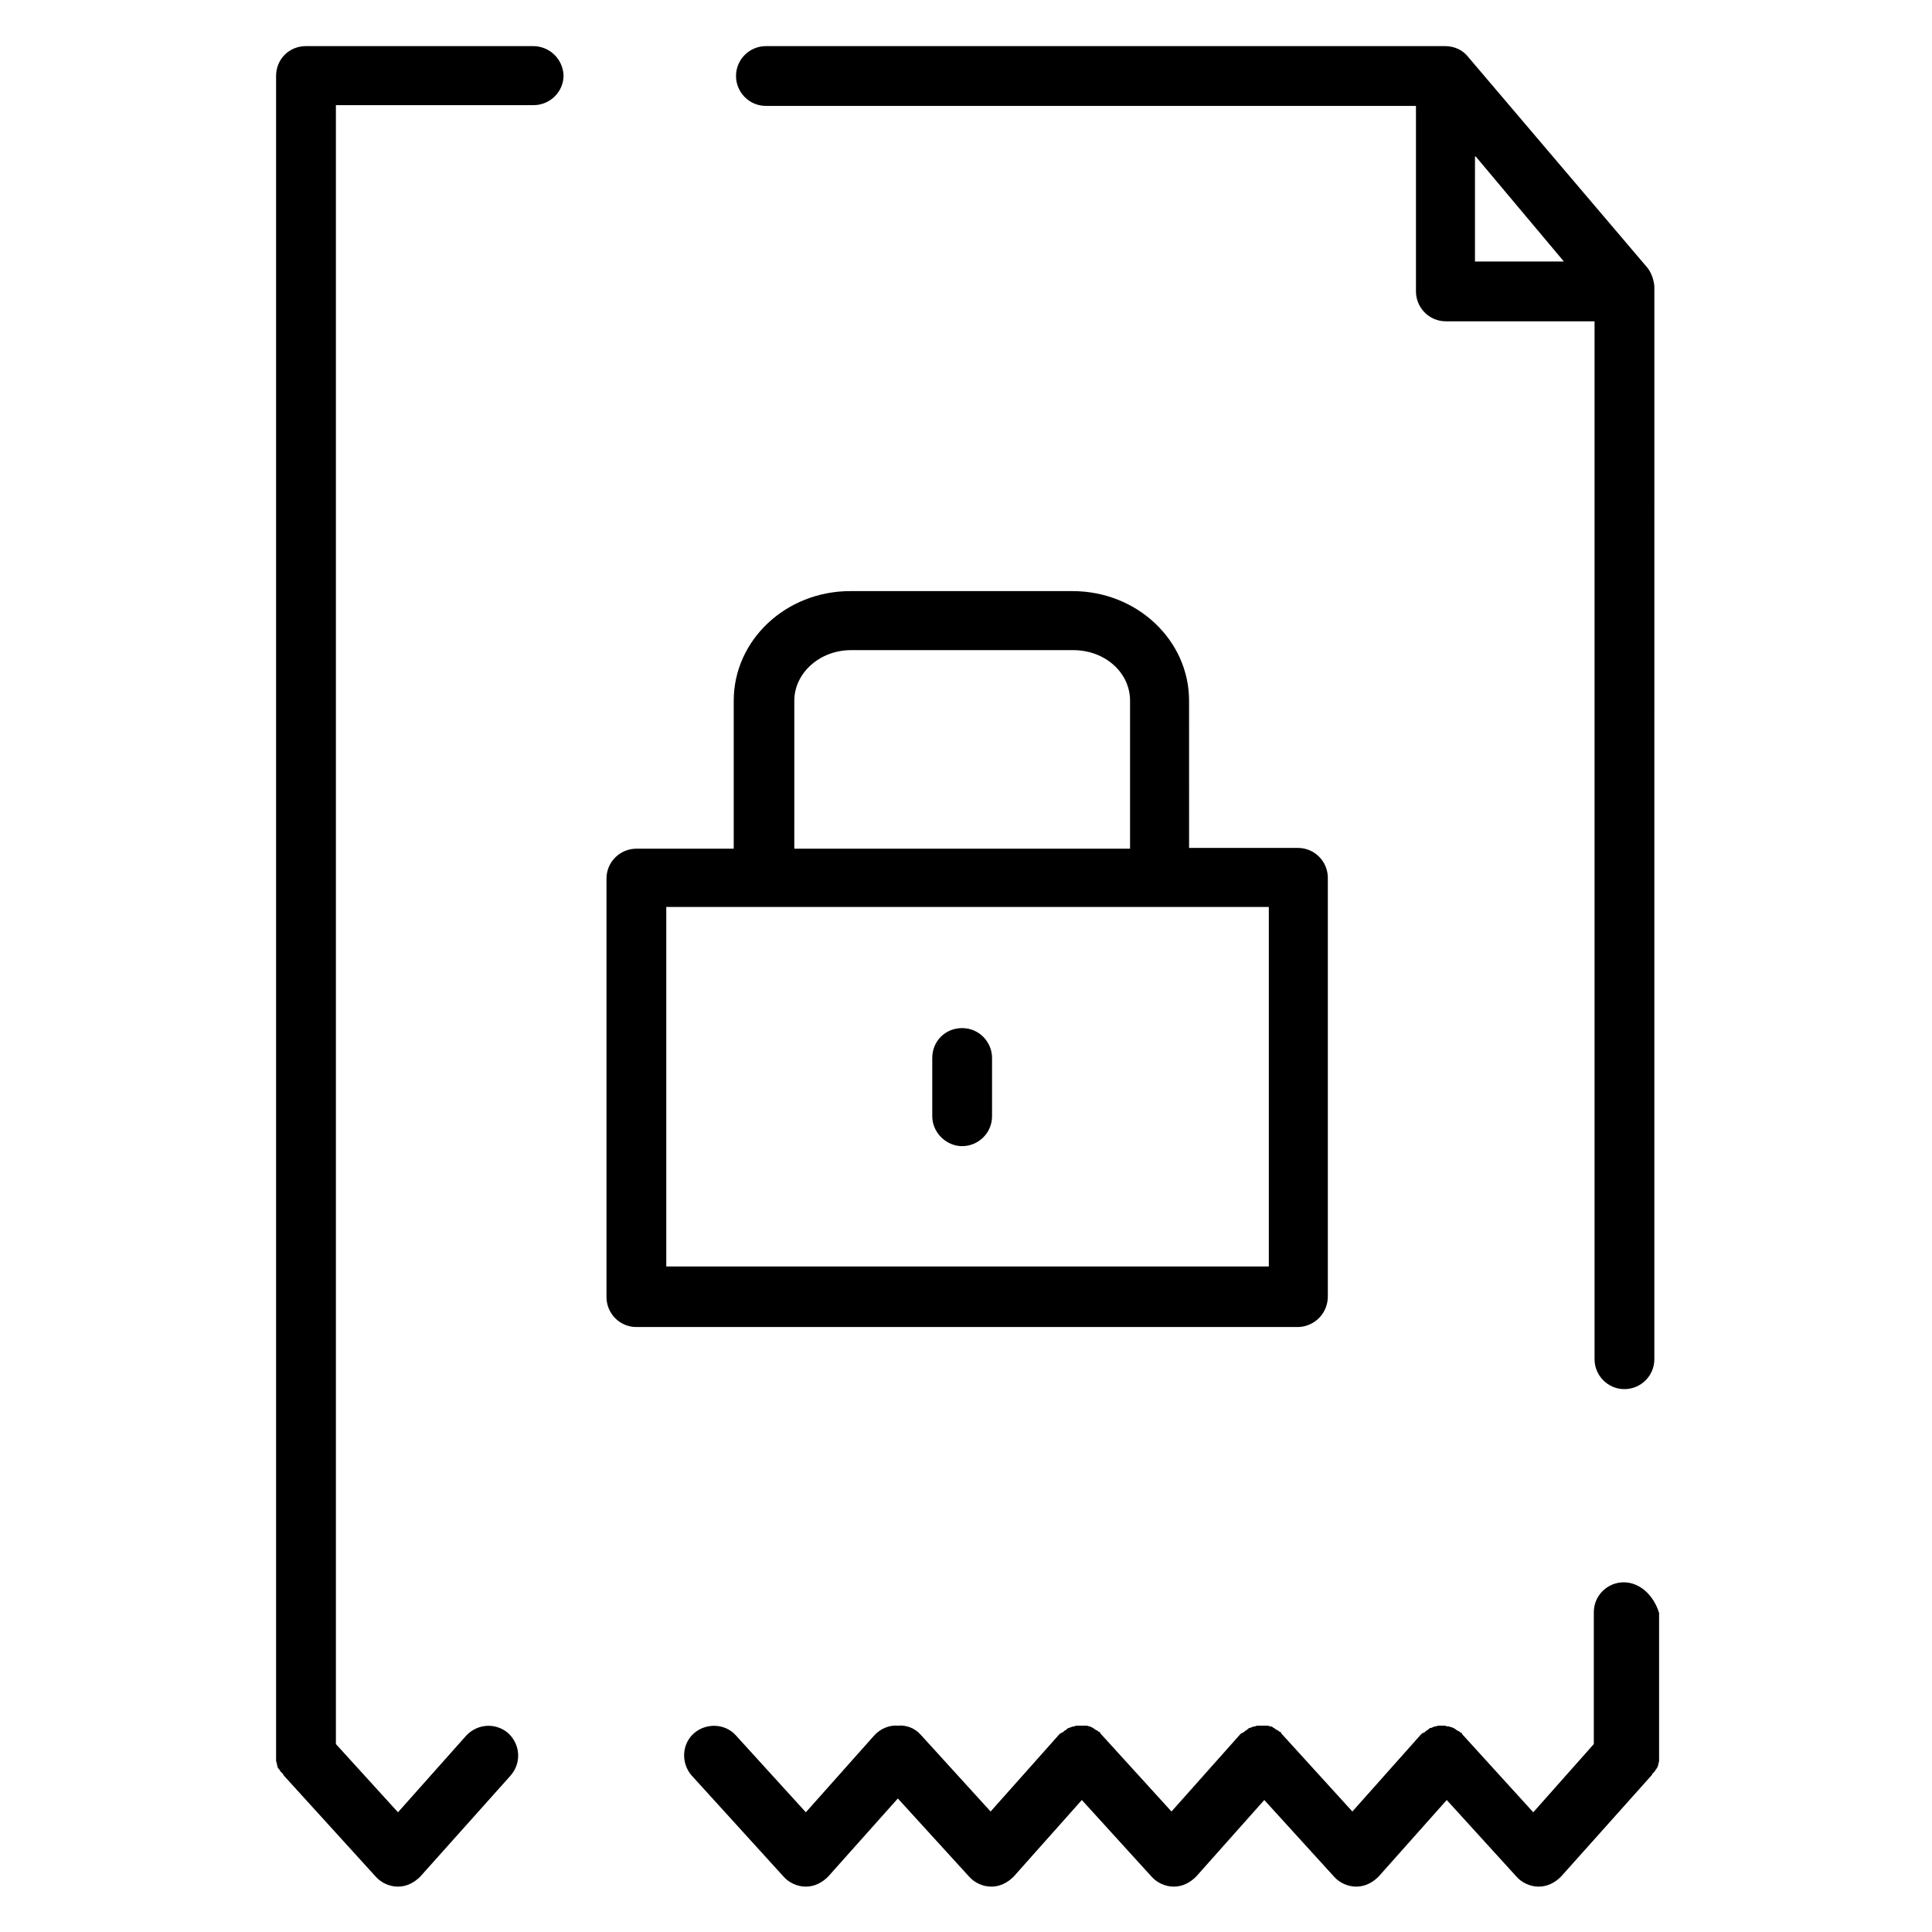
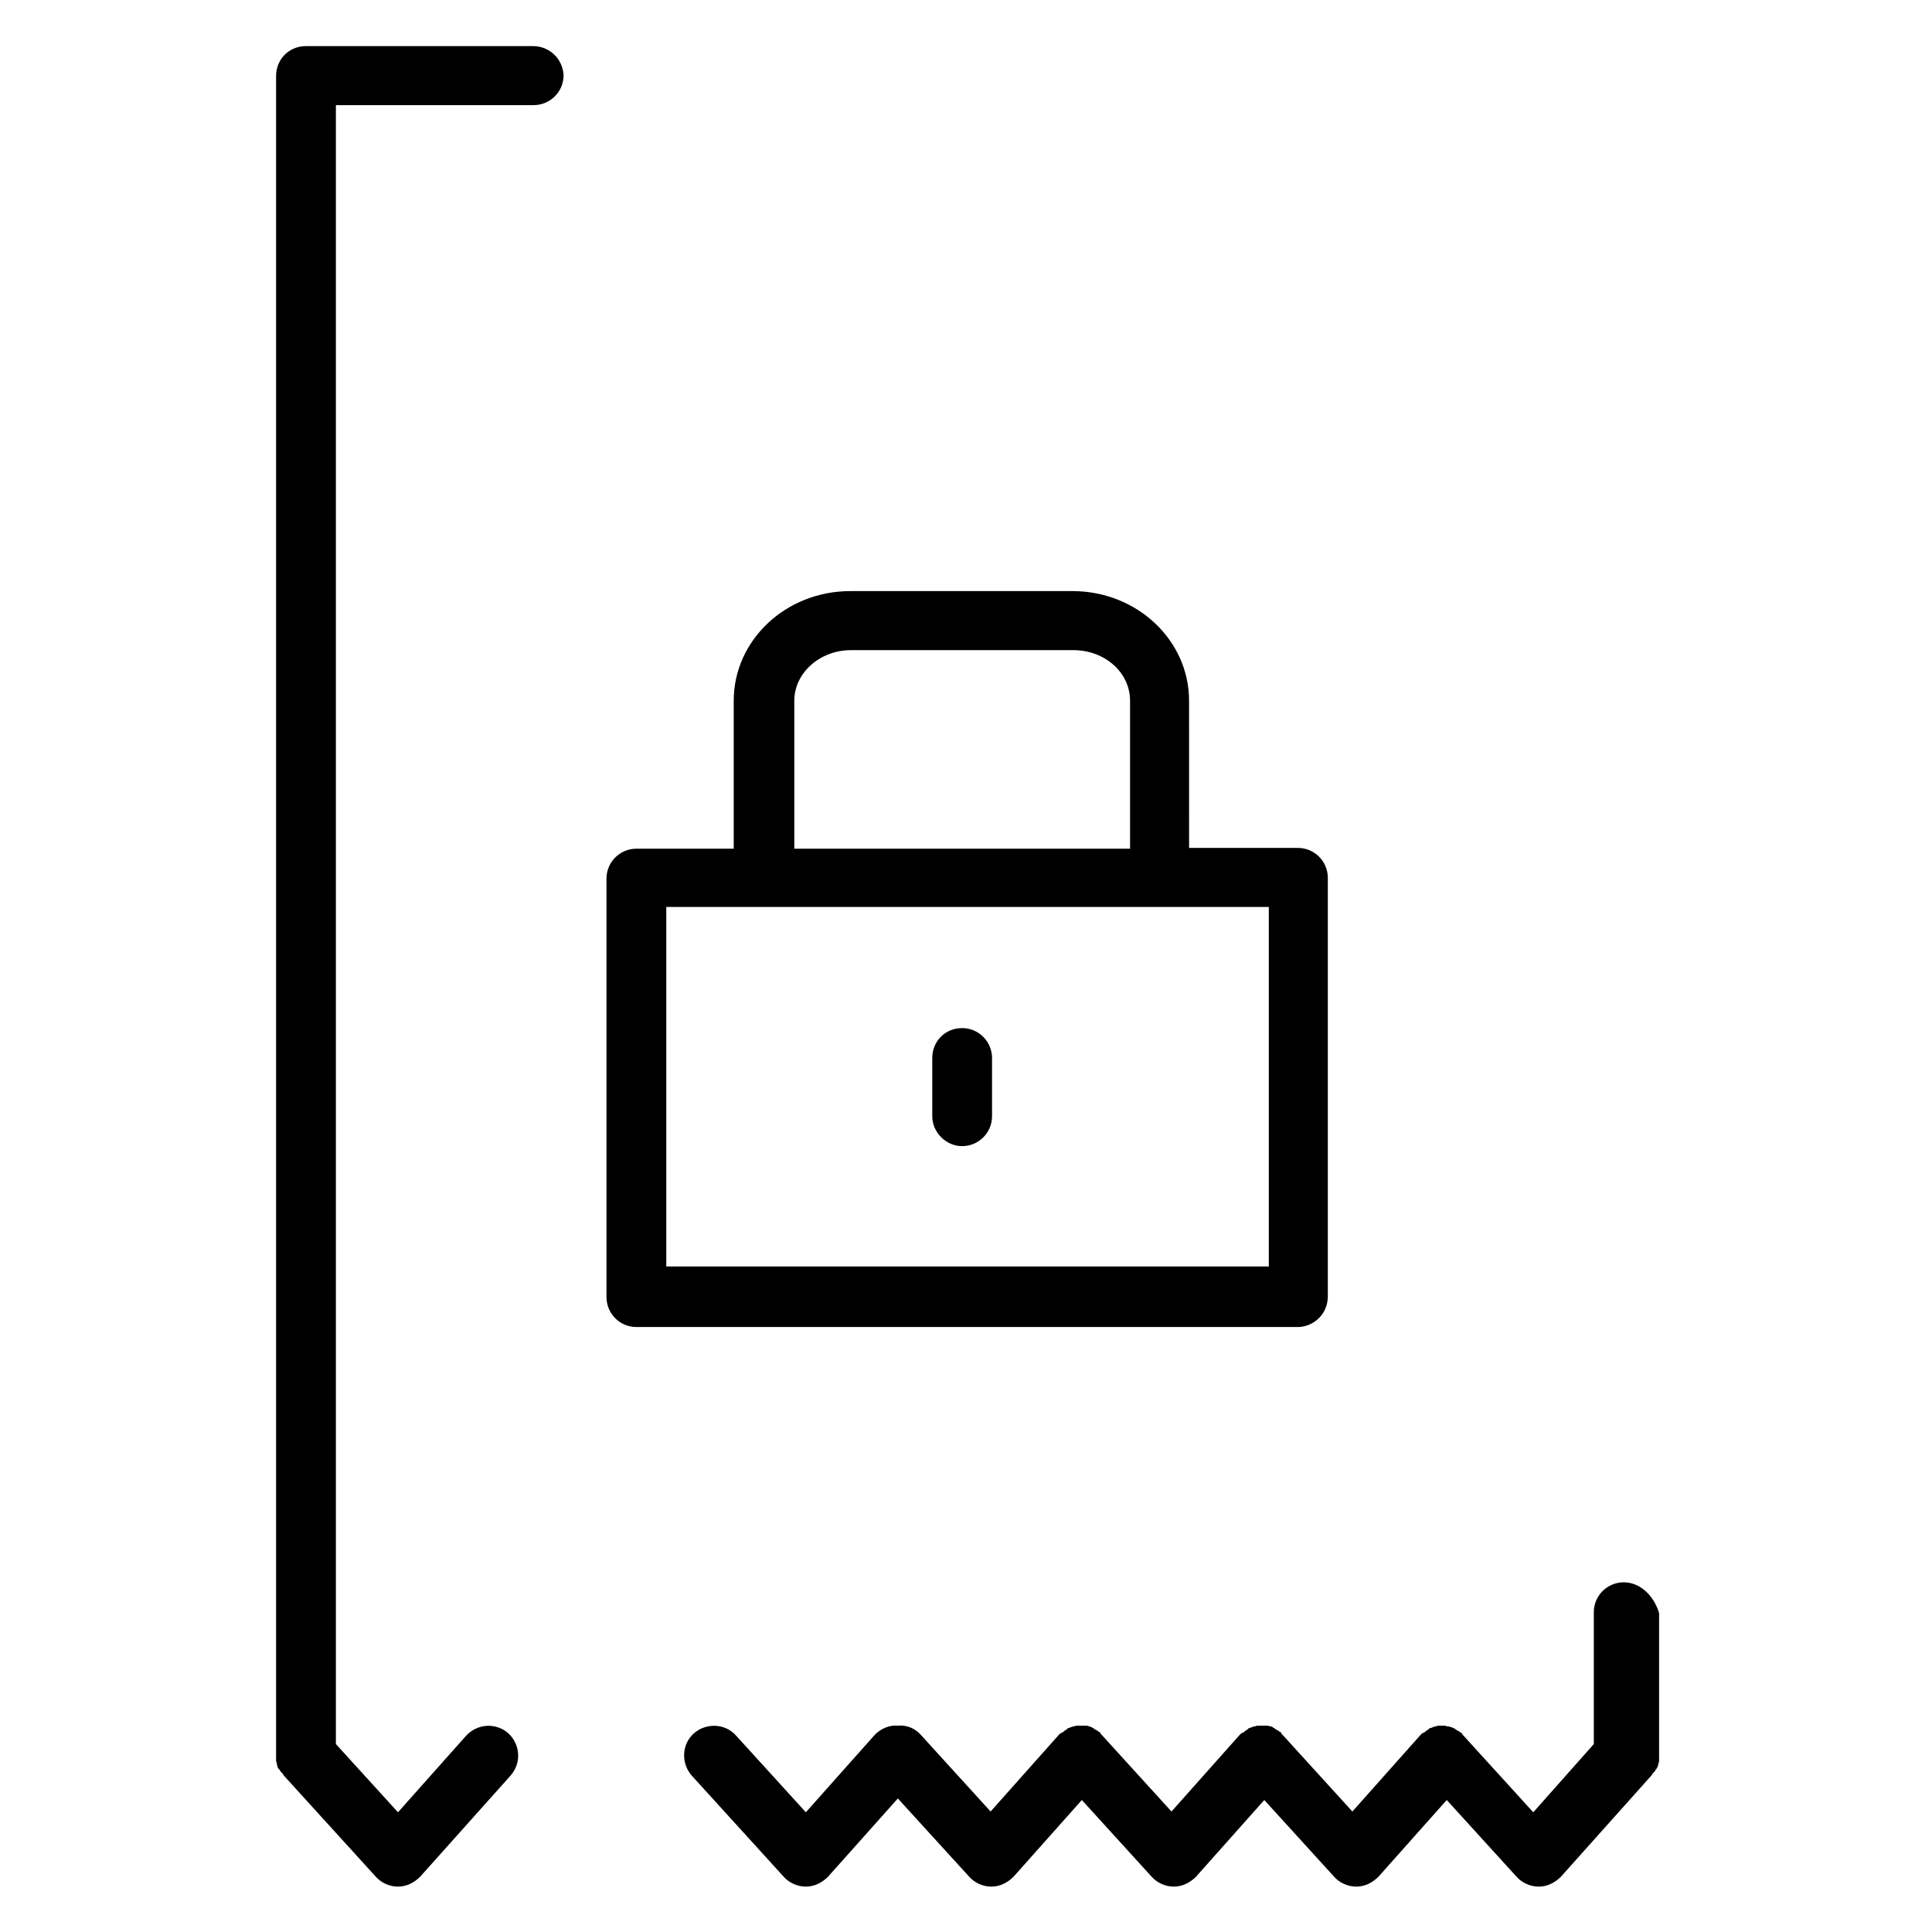
<svg xmlns="http://www.w3.org/2000/svg" fill="#000000" width="800px" height="800px" version="1.1" viewBox="144 144 512 512">
  <g>
    <path d="m574.3 563.33c-4.266 0-7.922 3.453-7.922 7.922v34.941l-16.047 18.082-18.488-20.316-0.203-0.203s-0.203-0.203-0.203-0.406c0 0-0.203-0.203-0.406-0.203-0.203-0.203-0.406-0.406-0.609-0.406-0.203-0.203-0.406-0.203-0.609-0.406-0.203-0.203-0.406-0.203-0.609-0.406-0.203 0-0.406-0.203-0.609-0.203s-0.406-0.203-0.812-0.203c-0.203 0-0.406 0-0.812-0.203h-0.812-0.812c-0.203 0-0.406 0-0.812 0.203-0.203 0-0.406 0-0.812 0.203-0.406 0.203-0.406 0.203-0.609 0.203s-0.406 0.203-0.609 0.406c-0.203 0.203-0.406 0.203-0.609 0.406-0.203 0.203-0.406 0.406-0.609 0.406 0 0-0.203 0.203-0.406 0.203l-0.203 0.203-0.203 0.203-18.082 20.316-18.488-20.316-0.203-0.203s-0.203-0.203-0.203-0.406c0 0-0.203-0.203-0.406-0.203-0.203-0.203-0.406-0.406-0.609-0.406-0.203-0.203-0.406-0.203-0.609-0.406-0.203-0.203-0.406-0.203-0.609-0.406-0.203-0.203-0.406-0.203-0.609-0.203-0.203 0-0.406-0.203-0.812-0.203h-0.812-0.812-0.812c-0.203 0-0.406 0-0.812 0.203-0.203 0-0.406 0-0.812 0.203-0.203 0-0.406 0.203-0.609 0.203-0.203 0-0.406 0.203-0.609 0.406-0.203 0.203-0.406 0.203-0.609 0.406-0.203 0.203-0.406 0.406-0.609 0.406 0 0-0.203 0.203-0.406 0.203l-0.406 0.406-18.082 20.316-18.488-20.316-0.203-0.203s-0.203-0.203-0.203-0.406c0 0-0.203-0.203-0.406-0.203-0.203-0.203-0.406-0.406-0.609-0.406-0.203-0.203-0.406-0.203-0.609-0.406-0.203-0.203-0.406-0.203-0.609-0.406-0.203 0-0.406-0.203-0.609-0.203s-0.406-0.203-0.812-0.203h-0.812-0.812-0.812c-0.203 0-0.406 0-0.812 0.203-0.203 0-0.406 0-0.812 0.203-0.203 0-0.406 0.203-0.609 0.203s-0.406 0.203-0.609 0.406c-0.203 0.203-0.406 0.203-0.609 0.406-0.203 0.203-0.406 0.406-0.609 0.406 0 0-0.203 0.203-0.406 0.203l-0.203 0.203-0.203 0.203-18.082 20.316-18.488-20.316c-1.625-1.828-3.859-2.641-6.094-2.438-2.234-0.203-4.672 0.812-6.297 2.641l-18.082 20.316-18.488-20.316c-2.844-3.25-7.922-3.453-11.172-0.609s-3.453 7.922-0.609 11.172l24.379 26.816c1.422 1.625 3.656 2.641 5.891 2.641s4.266-1.016 5.891-2.641l18.488-20.723 18.895 20.723c1.422 1.625 3.656 2.641 5.891 2.641s4.266-1.016 5.891-2.641l18.082-20.316 18.488 20.316c1.422 1.625 3.656 2.641 5.891 2.641s4.266-1.016 5.891-2.641l18.082-20.316 18.488 20.316c1.422 1.625 3.656 2.641 5.891 2.641s4.266-1.016 5.891-2.641l18.082-20.316 18.488 20.316c1.422 1.625 3.656 2.641 5.891 2.641s4.266-1.016 5.891-2.641l23.973-26.816c0.203-0.203 0.203-0.203 0.203-0.406l0.609-0.609c0.203-0.203 0.203-0.406 0.406-0.609 0.203-0.203 0.203-0.406 0.406-0.609 0-0.203 0.203-0.406 0.203-0.812 0-0.203 0.203-0.406 0.203-0.812v-0.812-0.406-37.988c-1.426-4.672-5.082-8.125-9.348-8.125z" />
-     <path d="m580.39 214.73-47.332-55.664c-1.422-1.828-3.656-2.844-6.094-2.844h-179.99c-4.266 0-7.922 3.453-7.922 7.922 0 4.266 3.453 7.922 7.922 7.922h172.27v49.164c0 4.266 3.453 7.922 7.922 7.922h39.41v275.06c0 4.266 3.453 7.922 7.922 7.922 4.266 0 7.922-3.453 7.922-7.922l0.004-284.41c-0.203-1.828-0.812-3.656-2.031-5.078zm-45.301-29.254 23.359 27.832h-23.566l0.004-27.832z" />
    <path d="m285.22 156.22h-60.133c-4.469 0-7.922 3.453-7.922 7.922v445.1 0.609 0.812c0 0.203 0.203 0.406 0.203 0.812 0 0.203 0.203 0.609 0.203 0.812s0.203 0.406 0.406 0.609c0.203 0.203 0.203 0.406 0.406 0.609 0.203 0.203 0.406 0.406 0.609 0.609 0 0.203 0.203 0.203 0.203 0.406l24.379 26.816c1.422 1.625 3.656 2.641 5.891 2.641s4.266-1.016 5.891-2.641l23.973-26.816c2.844-3.25 2.641-8.125-0.609-11.172-3.25-2.844-8.125-2.641-11.172 0.609l-18.082 20.316-16.453-18.082v-434.33h52.414c4.266 0 7.922-3.453 7.922-7.922-0.207-4.269-3.66-7.723-8.129-7.723z" />
    <path d="m495.89 487.55v-110.92c0-4.266-3.453-7.922-7.922-7.922h-28.848l-0.004-39.008c0-16.047-13.812-29.051-30.879-29.051h-58.914c-17.066 0-30.879 13-30.879 29.051v39.207l-25.797 0.004c-4.266 0-7.922 3.453-7.922 7.922v110.92c0 4.266 3.453 7.922 7.922 7.922h175.52c4.266-0.199 7.723-3.656 7.723-8.125zm-141.39-157.85c0-7.312 6.703-13.406 15.031-13.406h58.914c8.328 0 15.031 5.891 15.031 13.406v39.207h-88.98zm125.75 149.93h-159.68v-95.277h159.68z" />
    <path d="m398.98 447.74c4.266 0 7.922-3.453 7.922-7.922v-15.441c0-4.266-3.453-7.922-7.922-7.922s-7.922 3.453-7.922 7.922v15.438c-0.004 4.269 3.652 7.926 7.922 7.926z" />
  </g>
</svg>